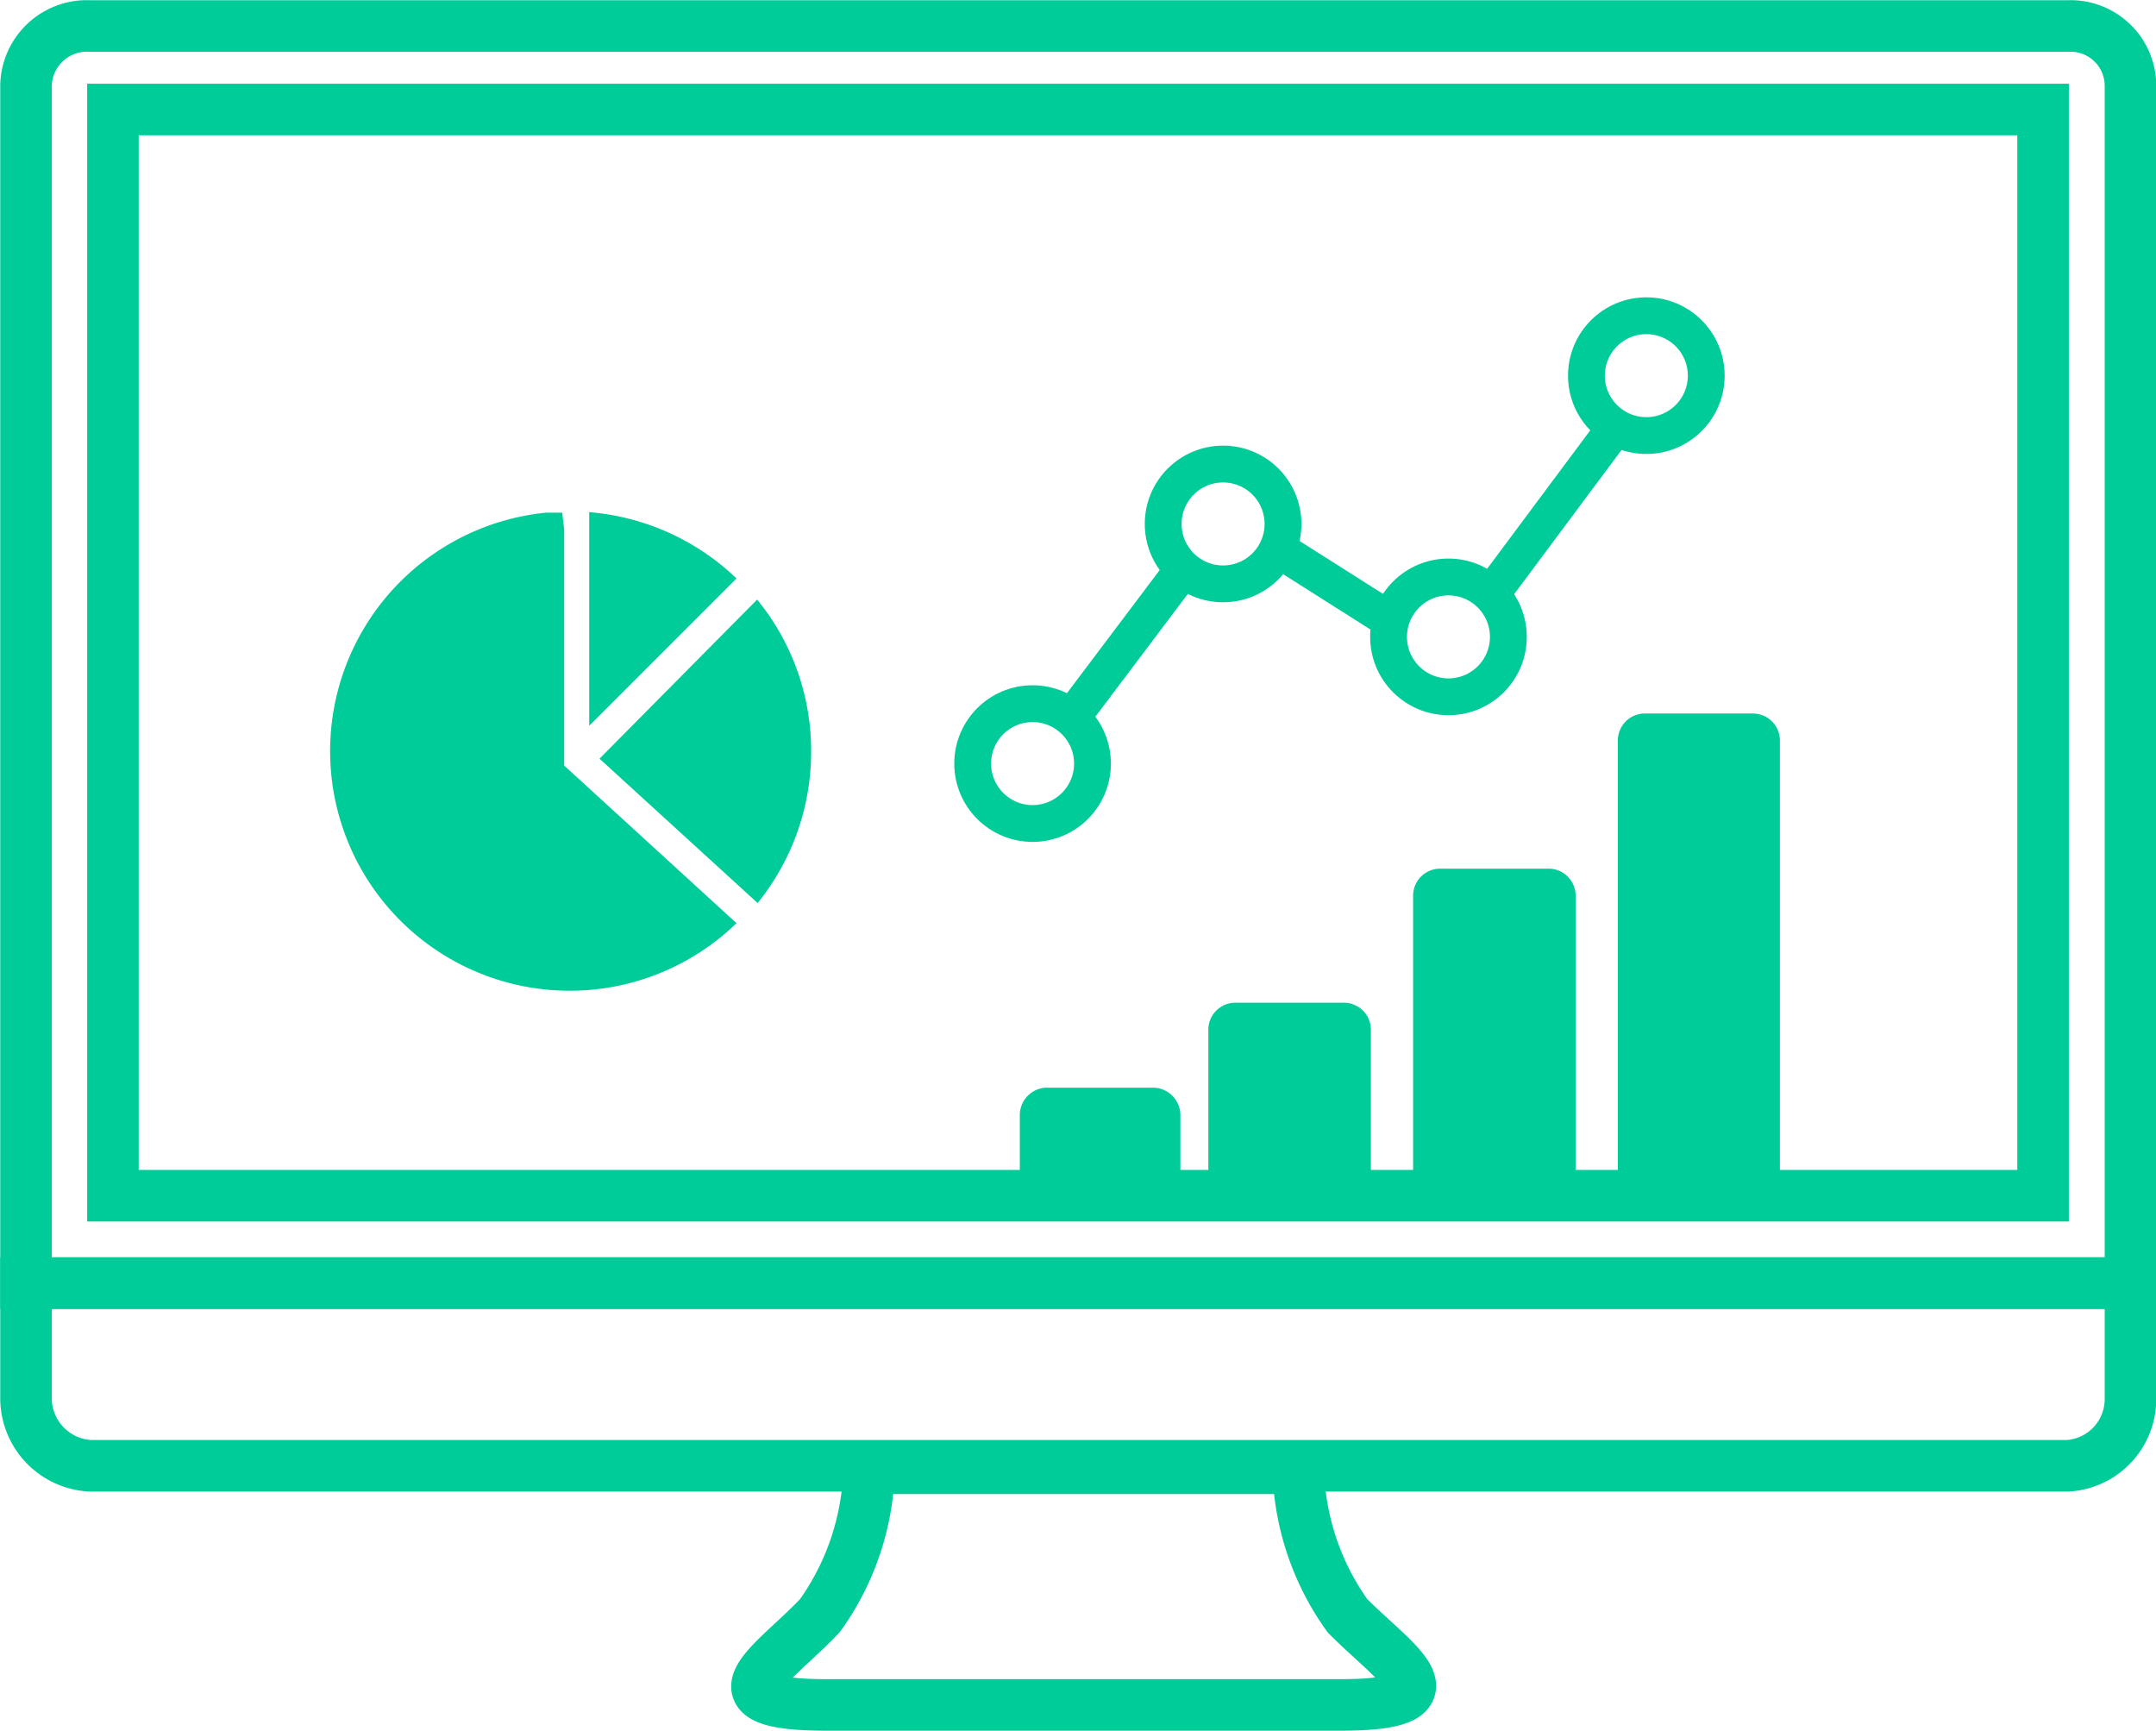
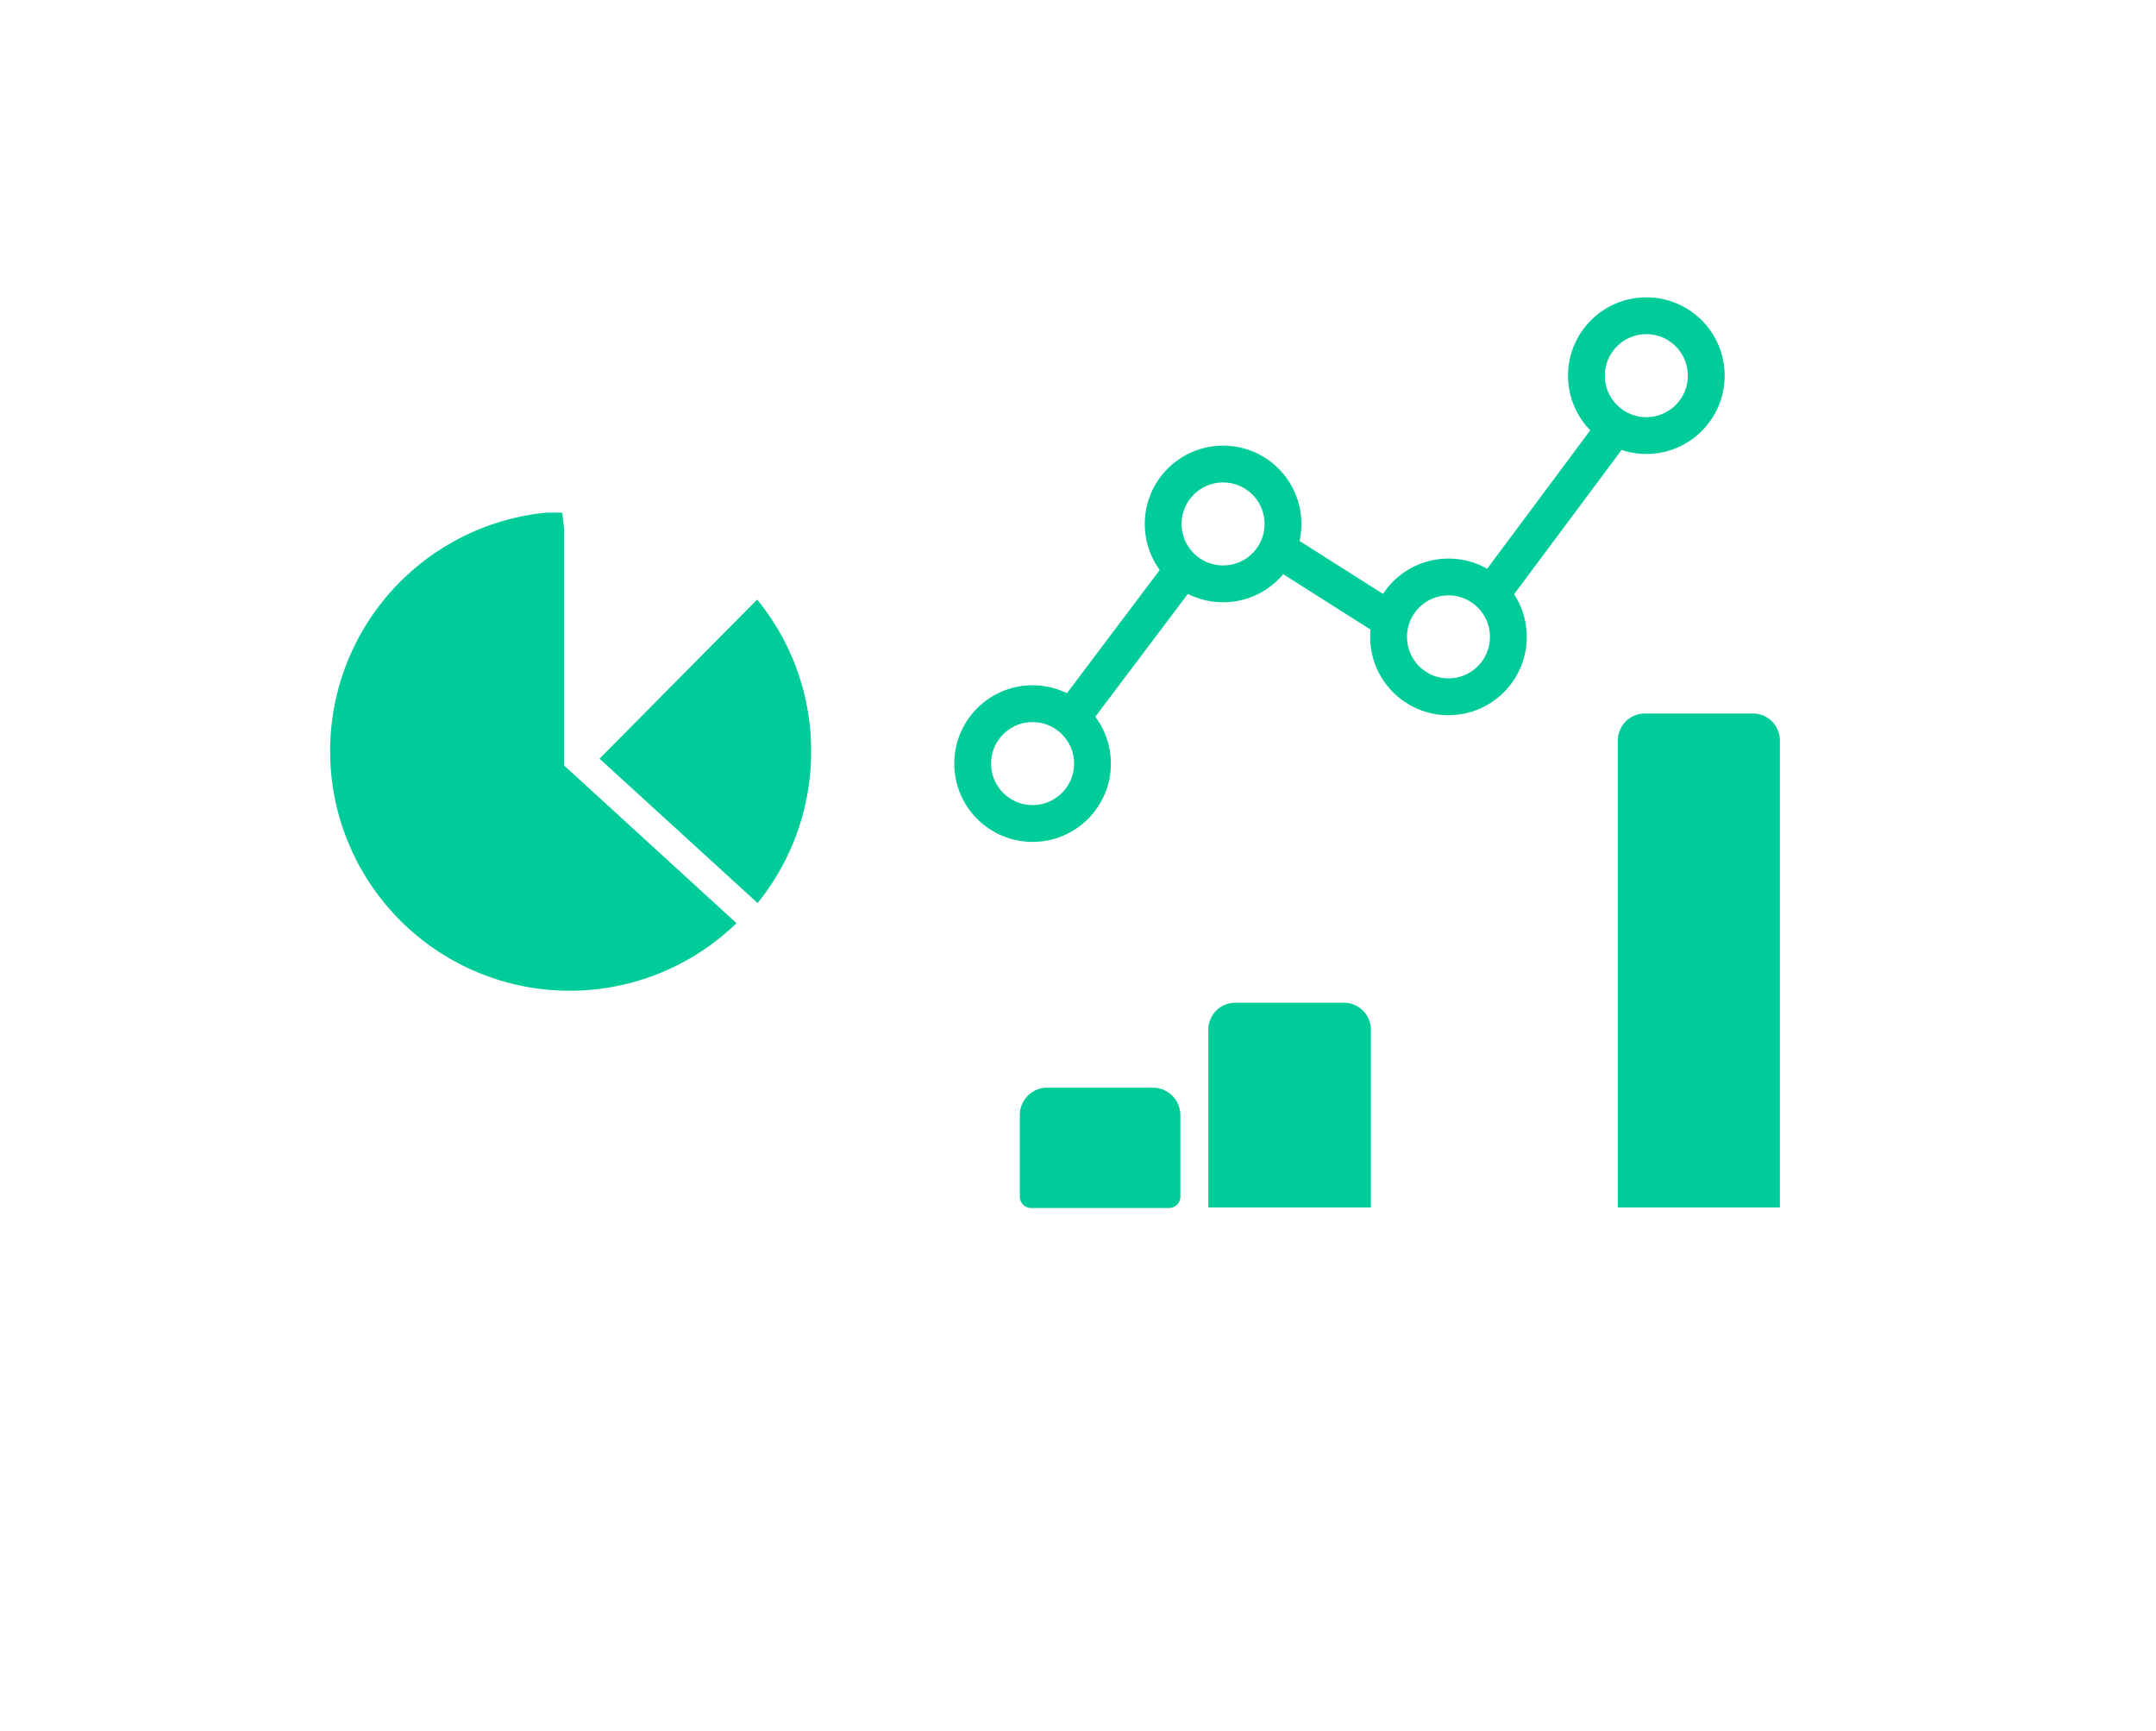
<svg xmlns="http://www.w3.org/2000/svg" viewBox="0 0 43.91 35.25">
  <defs>
    <style>.cls-1,.cls-3{fill:none;stroke:#0c9;stroke-miterlimit:10;}.cls-1{stroke-width:1.05px;}.cls-2{fill:#0c9;}.cls-3{stroke-width:0.75px;}</style>
  </defs>
  <g id="Layer_2" data-name="Layer 2">
    <g id="Lines">
-       <path class="cls-1" d="M27.44,32.9a5.35,5.35,0,0,1-1-3H17.7a5.35,5.35,0,0,1-1,3c-.94,1-2.41,1.82.14,1.82H27.3C29.85,34.72,28.38,33.86,27.44,32.9Z" />
-       <path class="cls-1" d="M42.11.53H1.84A1.24,1.24,0,0,0,.53,1.73v24.4H43.39V1.73A1.22,1.22,0,0,0,42.11.53Zm-.5,23.82H2.3V2.23H41.61Z" />
-       <path class="cls-1" d="M.53,28.49a1.38,1.38,0,0,0,1.31,1.36H42.11a1.36,1.36,0,0,0,1.28-1.36V26.13H.53Z" />
      <path class="cls-2" d="M21.29,22.15h2.19a.56.56,0,0,1,.56.56v1.66a.23.23,0,0,1-.23.23H21a.23.23,0,0,1-.23-.23V22.71A.56.56,0,0,1,21.29,22.15Z" />
      <path class="cls-2" d="M25.17,20.42h2.2a.55.55,0,0,1,.55.55v3.62a0,0,0,0,1,0,0H24.61a0,0,0,0,1,0,0V21A.55.55,0,0,1,25.17,20.42Z" />
-       <path class="cls-2" d="M29.33,17.69h2.21a.55.55,0,0,1,.55.55v6.35a0,0,0,0,1,0,0H28.78a0,0,0,0,1,0,0V18.24A.55.55,0,0,1,29.33,17.69Z" />
      <path class="cls-2" d="M33.5,14.53H35.7a.55.55,0,0,1,.55.55v9.51a0,0,0,0,1,0,0H32.95a0,0,0,0,1,0,0V15.08A.55.55,0,0,1,33.5,14.53Z" />
      <line class="cls-3" x1="30.37" y1="12.1" x2="32.88" y2="8.73" />
      <line class="cls-3" x1="26.04" y1="11.19" x2="28.28" y2="12.61" />
      <line class="cls-3" x1="21.82" y1="14.62" x2="24.08" y2="11.62" />
      <circle class="cls-3" cx="21.03" cy="15.55" r="1.22" />
      <circle class="cls-3" cx="24.91" cy="10.67" r="1.22" />
      <circle class="cls-3" cx="29.5" cy="12.97" r="1.22" />
      <circle class="cls-3" cx="33.53" cy="7.65" r="1.22" />
      <path class="cls-2" d="M11.49,10.78v4.81L15,18.8a4.88,4.88,0,1,1-3.88-8.36l.33,0Z" />
      <path class="cls-2" d="M12.21,15.45l3.22,2.94a4.9,4.9,0,0,0,1.09-3.09,4.86,4.86,0,0,0-1.1-3.09Z" />
-       <path class="cls-2" d="M12,10.43a4.9,4.9,0,0,1,3,1.35l0,0-3,3Z" />
    </g>
  </g>
</svg>